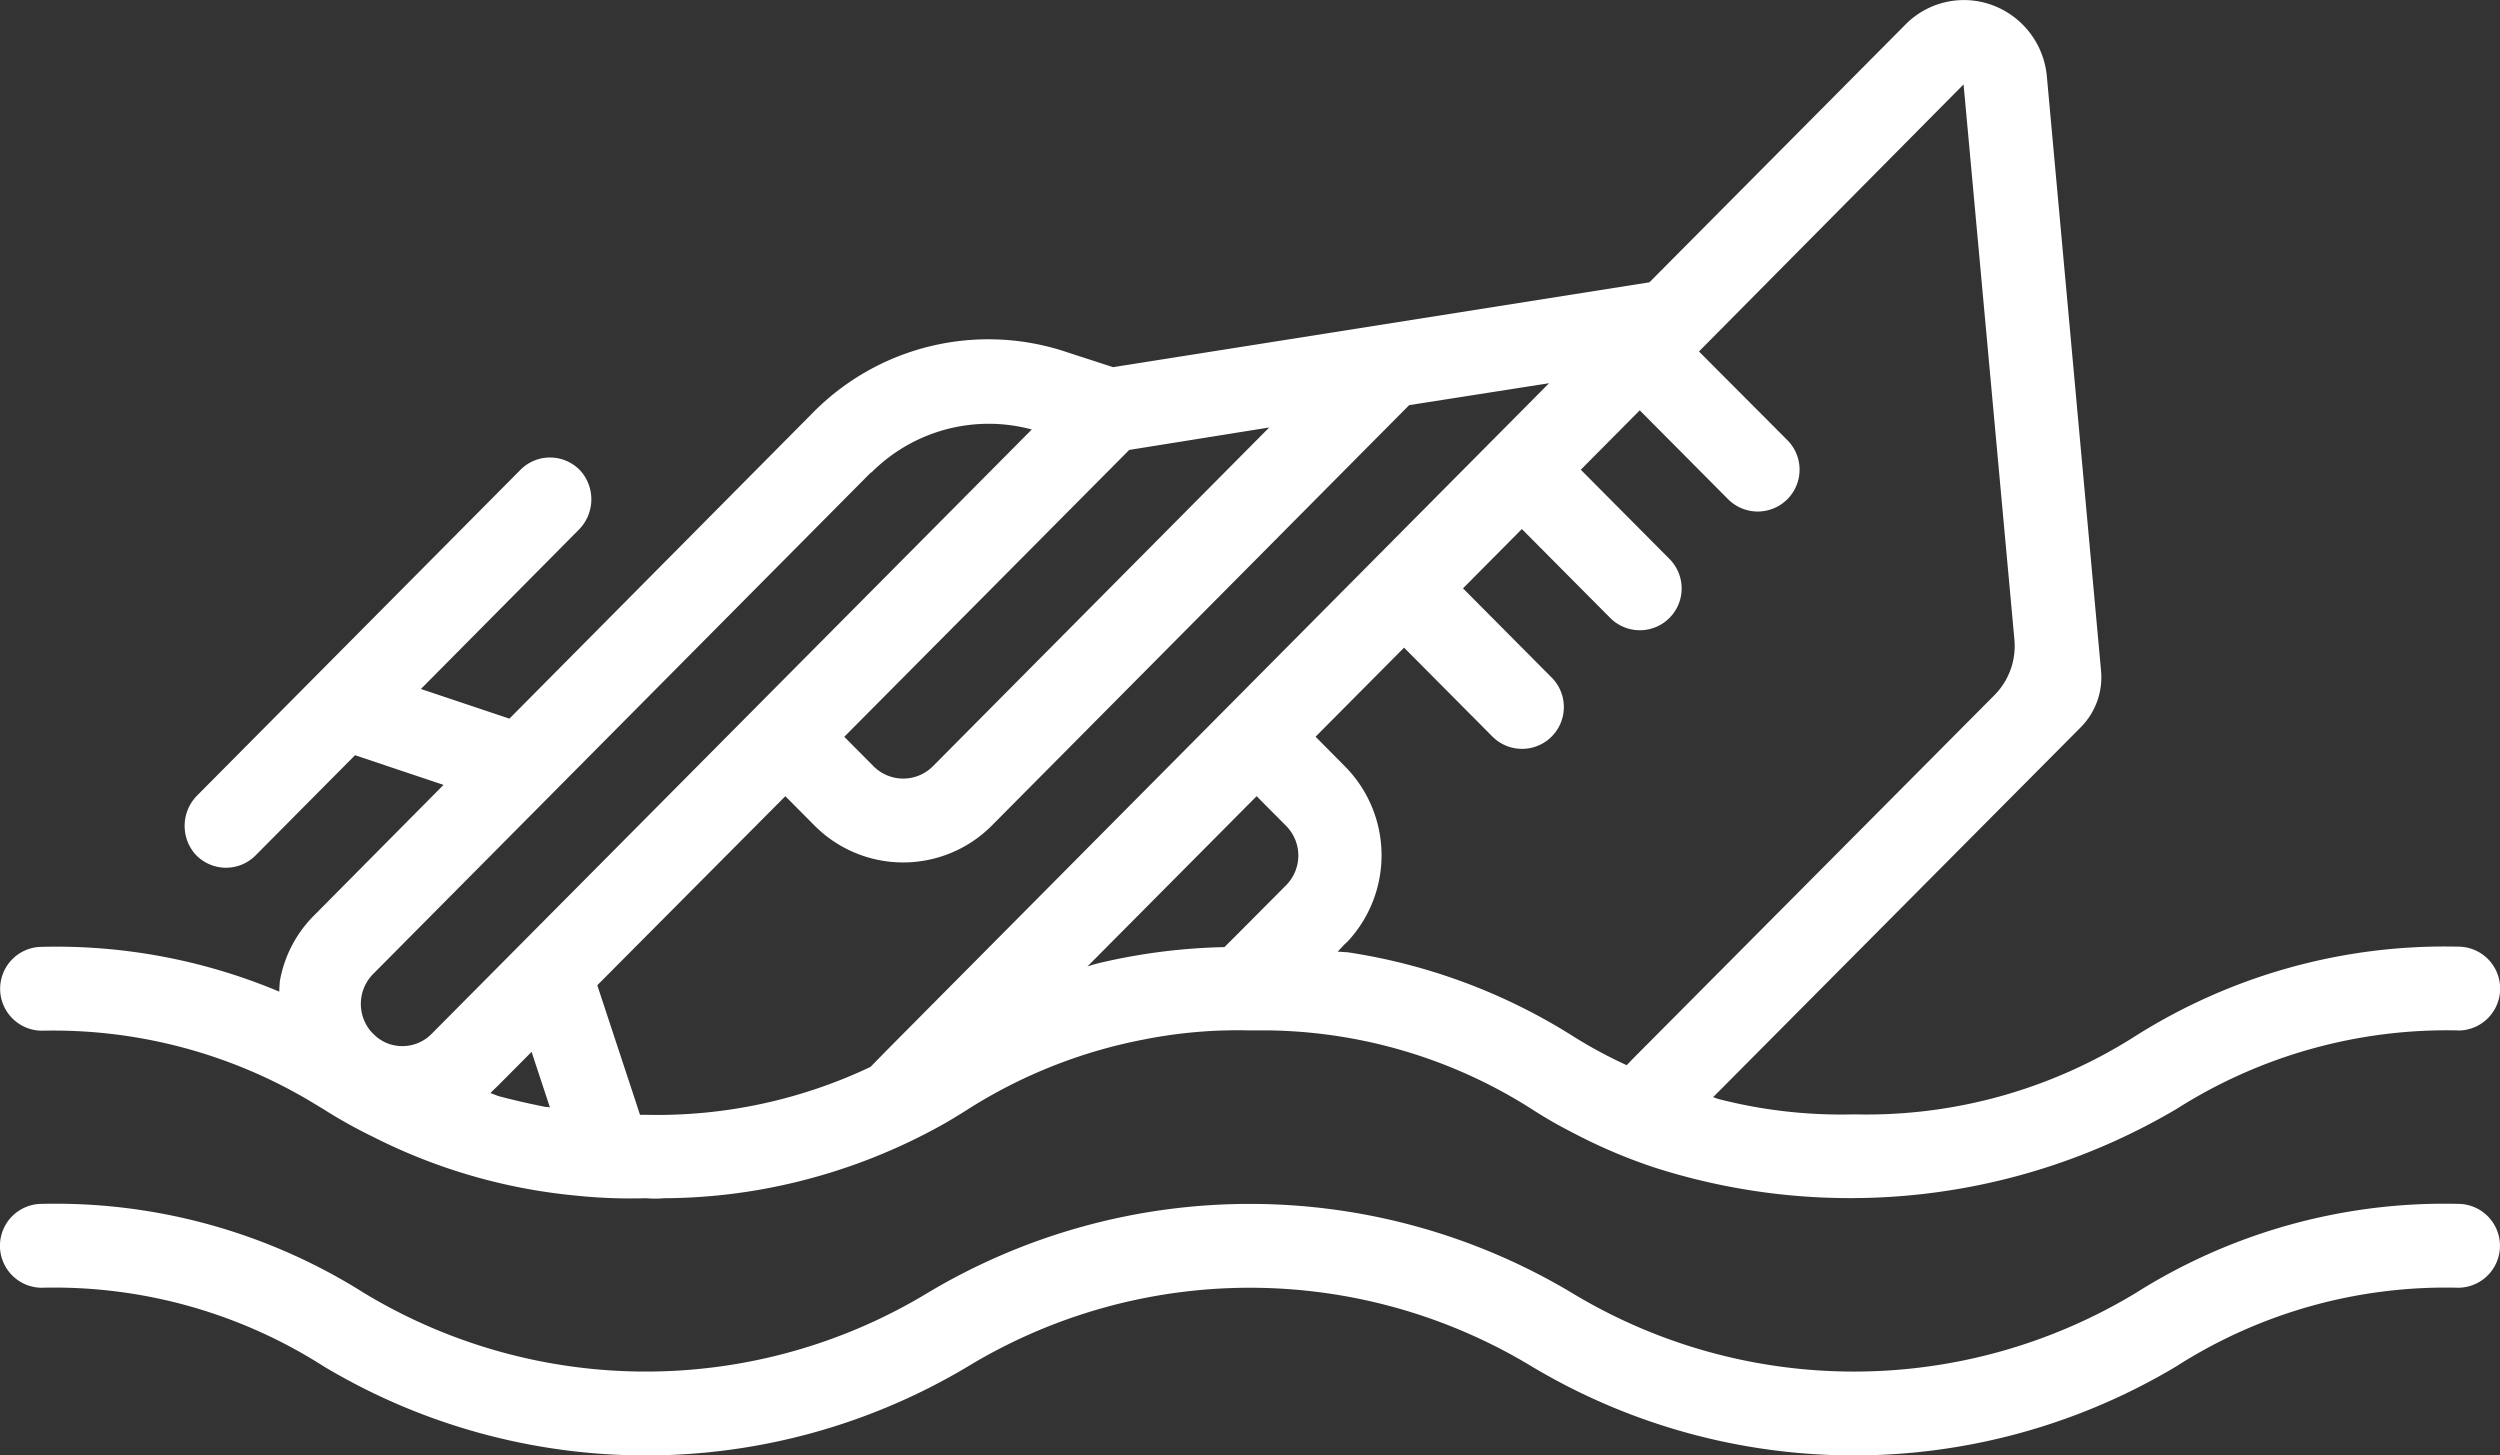
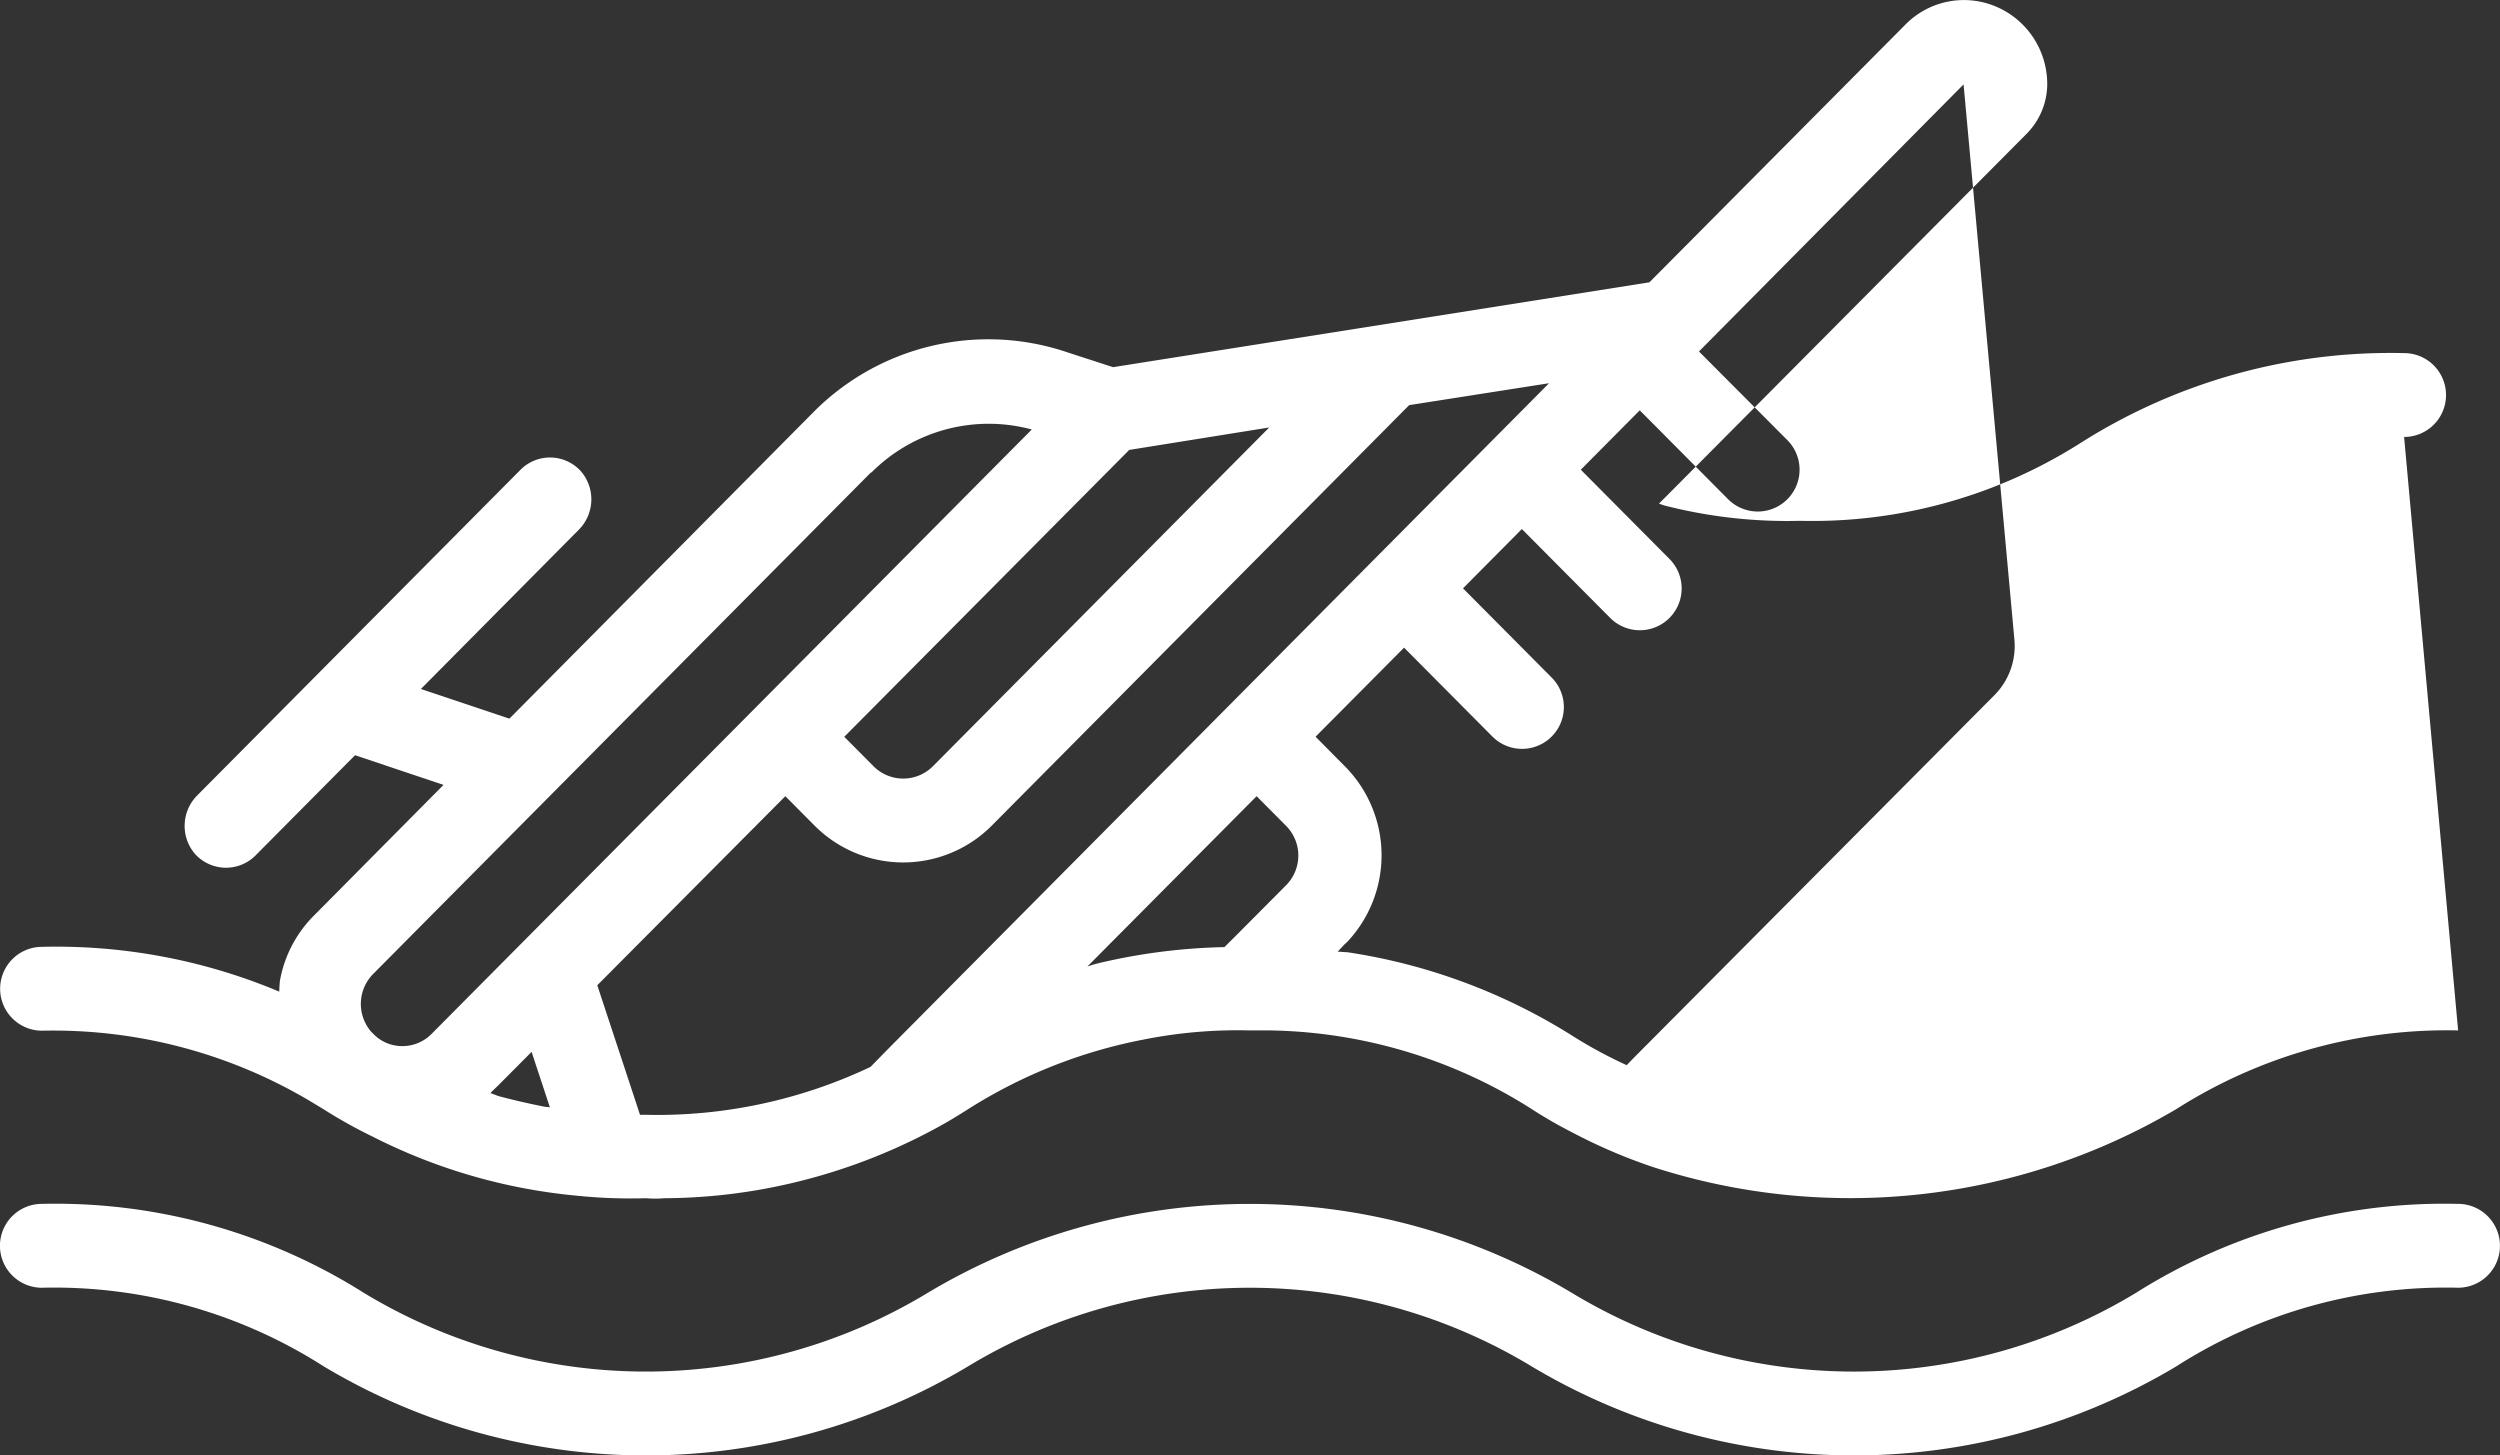
<svg xmlns="http://www.w3.org/2000/svg" width="27.399" height="15.95" viewBox="0 0 27.399 15.95">
  <rect x="0" y="0" width="27.399" height="15.95" fill="#333333" stroke="none" />
-   <path id="wreck" d="M930.431,1830.323a5.525,5.525,0,0,0-3.088.862,7.033,7.033,0,0,1-5.725.639,5.944,5.944,0,0,1-.905-.388,4.718,4.718,0,0,1-.435-.251,5.5,5.5,0,0,0-2.865-.862h-.228a5.255,5.255,0,0,0-1.16.1,5.537,5.537,0,0,0-1.927.765c-.1.063-.2.125-.305.183a6.368,6.368,0,0,1-1.99.7,6.226,6.226,0,0,1-1.032.091,1.151,1.151,0,0,1-.2,0,5.783,5.783,0,0,1-.772-.029,6.2,6.2,0,0,1-2.222-.645,5.374,5.374,0,0,1-.538-.3l-.114-.069a5.508,5.508,0,0,0-2.973-.793.459.459,0,0,1,0-.919,6.31,6.31,0,0,1,2.6.491,1.192,1.192,0,0,1,.007-.12,1.345,1.345,0,0,1,.378-.719l1.415-1.427-.97-.325-1.092,1.1a.457.457,0,0,1-.666-.023.473.473,0,0,1,.031-.639l3.541-3.567a.456.456,0,0,1,.667.023.472.472,0,0,1-.033.639l-1.726,1.741.97.325,3.323-3.35a2.7,2.7,0,0,1,2.8-.662l.493.16,5.878-.93,2.8-2.819a.9.9,0,0,1,.963-.217.921.921,0,0,1,.594.793l.593,6.505a.778.778,0,0,1-.219.611l-3.942,3.966-.091.091a.6.6,0,0,0,.091.029,5.411,5.411,0,0,0,1.455.16,5.481,5.481,0,0,0,3.088-.862,6.341,6.341,0,0,1,3.532-.976.459.459,0,1,1,0,.919Zm-13.521-.913.126-.125h0l.55-.553a.462.462,0,0,0,0-.651l-.323-.325-1.689,1.7-.165.166a1.683,1.683,0,0,1,.165-.046,6.543,6.543,0,0,1,1.337-.166Zm-7.433,1.752a.1.1,0,0,1,.041.006l-.041-.125-.16-.485-.363.365-.083.08a.005.005,0,0,1-.006.006l.09.034c.174.046.348.086.524.12Zm3.561-6.956-5.459,5.5a.466.466,0,0,0-.053.588.3.3,0,0,0,.053.063.437.437,0,0,0,.292.137.449.449,0,0,0,.354-.137l6.574-6.62a1.814,1.814,0,0,0-1.76.474Zm2.829-.245-3.123,3.144.323.325a.459.459,0,0,0,.646,0l3.688-3.715Zm3.068-.491-4.577,4.611a1.37,1.37,0,0,1-1.937,0l-.323-.325-2.061,2.072.429,1.3.039.12h.066a5.455,5.455,0,0,0,2.46-.525l.213-.217,7.224-7.276Zm6.414,3.179a.766.766,0,0,0,.219-.611l-.557-6.083-2.9,2.927.967.97a.458.458,0,1,1-.646.651l-.97-.976-.646.651.97.976a.458.458,0,0,1-.646.65l-.97-.976-.645.65.97.976a.458.458,0,1,1-.646.65l-.97-.976-.97.976.322.325a1.385,1.385,0,0,1,.026,1.923c-.008.006-.017.017-.026.023l-.08.085c.035,0,.071.006.106.006a6.411,6.411,0,0,1,2.462.913,5.063,5.063,0,0,0,.6.325l.077-.08Zm-21.4,5.575a6.336,6.336,0,0,1,3.531.976,5.965,5.965,0,0,0,6.177,0,6.877,6.877,0,0,1,7.062,0,5.97,5.97,0,0,0,6.18,0,6.335,6.335,0,0,1,3.531-.976.459.459,0,0,1,0,.919,5.479,5.479,0,0,0-3.088.862,6.882,6.882,0,0,1-7.065,0,5.965,5.965,0,0,0-6.177,0,6.874,6.874,0,0,1-7.061,0,5.484,5.484,0,0,0-3.089-.862.459.459,0,1,1,0-.919Z" transform="translate(-903.491 -1819.03)" fill="#fff" fill-rule="evenodd" />
+   <path id="wreck" d="M930.431,1830.323a5.525,5.525,0,0,0-3.088.862,7.033,7.033,0,0,1-5.725.639,5.944,5.944,0,0,1-.905-.388,4.718,4.718,0,0,1-.435-.251,5.5,5.5,0,0,0-2.865-.862h-.228a5.255,5.255,0,0,0-1.16.1,5.537,5.537,0,0,0-1.927.765c-.1.063-.2.125-.305.183a6.368,6.368,0,0,1-1.99.7,6.226,6.226,0,0,1-1.032.091,1.151,1.151,0,0,1-.2,0,5.783,5.783,0,0,1-.772-.029,6.2,6.2,0,0,1-2.222-.645,5.374,5.374,0,0,1-.538-.3l-.114-.069a5.508,5.508,0,0,0-2.973-.793.459.459,0,0,1,0-.919,6.31,6.31,0,0,1,2.6.491,1.192,1.192,0,0,1,.007-.12,1.345,1.345,0,0,1,.378-.719l1.415-1.427-.97-.325-1.092,1.1a.457.457,0,0,1-.666-.023.473.473,0,0,1,.031-.639l3.541-3.567a.456.456,0,0,1,.667.023.472.472,0,0,1-.033.639l-1.726,1.741.97.325,3.323-3.35a2.7,2.7,0,0,1,2.8-.662l.493.16,5.878-.93,2.8-2.819a.9.9,0,0,1,.963-.217.921.921,0,0,1,.594.793a.778.778,0,0,1-.219.611l-3.942,3.966-.091.091a.6.6,0,0,0,.091.029,5.411,5.411,0,0,0,1.455.16,5.481,5.481,0,0,0,3.088-.862,6.341,6.341,0,0,1,3.532-.976.459.459,0,1,1,0,.919Zm-13.521-.913.126-.125h0l.55-.553a.462.462,0,0,0,0-.651l-.323-.325-1.689,1.7-.165.166a1.683,1.683,0,0,1,.165-.046,6.543,6.543,0,0,1,1.337-.166Zm-7.433,1.752a.1.1,0,0,1,.041.006l-.041-.125-.16-.485-.363.365-.083.08a.005.005,0,0,1-.006.006l.09.034c.174.046.348.086.524.12Zm3.561-6.956-5.459,5.5a.466.466,0,0,0-.053.588.3.3,0,0,0,.053.063.437.437,0,0,0,.292.137.449.449,0,0,0,.354-.137l6.574-6.62a1.814,1.814,0,0,0-1.76.474Zm2.829-.245-3.123,3.144.323.325a.459.459,0,0,0,.646,0l3.688-3.715Zm3.068-.491-4.577,4.611a1.37,1.37,0,0,1-1.937,0l-.323-.325-2.061,2.072.429,1.3.039.12h.066a5.455,5.455,0,0,0,2.46-.525l.213-.217,7.224-7.276Zm6.414,3.179a.766.766,0,0,0,.219-.611l-.557-6.083-2.9,2.927.967.97a.458.458,0,1,1-.646.651l-.97-.976-.646.651.97.976a.458.458,0,0,1-.646.65l-.97-.976-.645.65.97.976a.458.458,0,1,1-.646.65l-.97-.976-.97.976.322.325a1.385,1.385,0,0,1,.026,1.923c-.008.006-.017.017-.026.023l-.08.085c.035,0,.071.006.106.006a6.411,6.411,0,0,1,2.462.913,5.063,5.063,0,0,0,.6.325l.077-.08Zm-21.4,5.575a6.336,6.336,0,0,1,3.531.976,5.965,5.965,0,0,0,6.177,0,6.877,6.877,0,0,1,7.062,0,5.97,5.97,0,0,0,6.18,0,6.335,6.335,0,0,1,3.531-.976.459.459,0,0,1,0,.919,5.479,5.479,0,0,0-3.088.862,6.882,6.882,0,0,1-7.065,0,5.965,5.965,0,0,0-6.177,0,6.874,6.874,0,0,1-7.061,0,5.484,5.484,0,0,0-3.089-.862.459.459,0,1,1,0-.919Z" transform="translate(-903.491 -1819.03)" fill="#fff" fill-rule="evenodd" />
</svg>